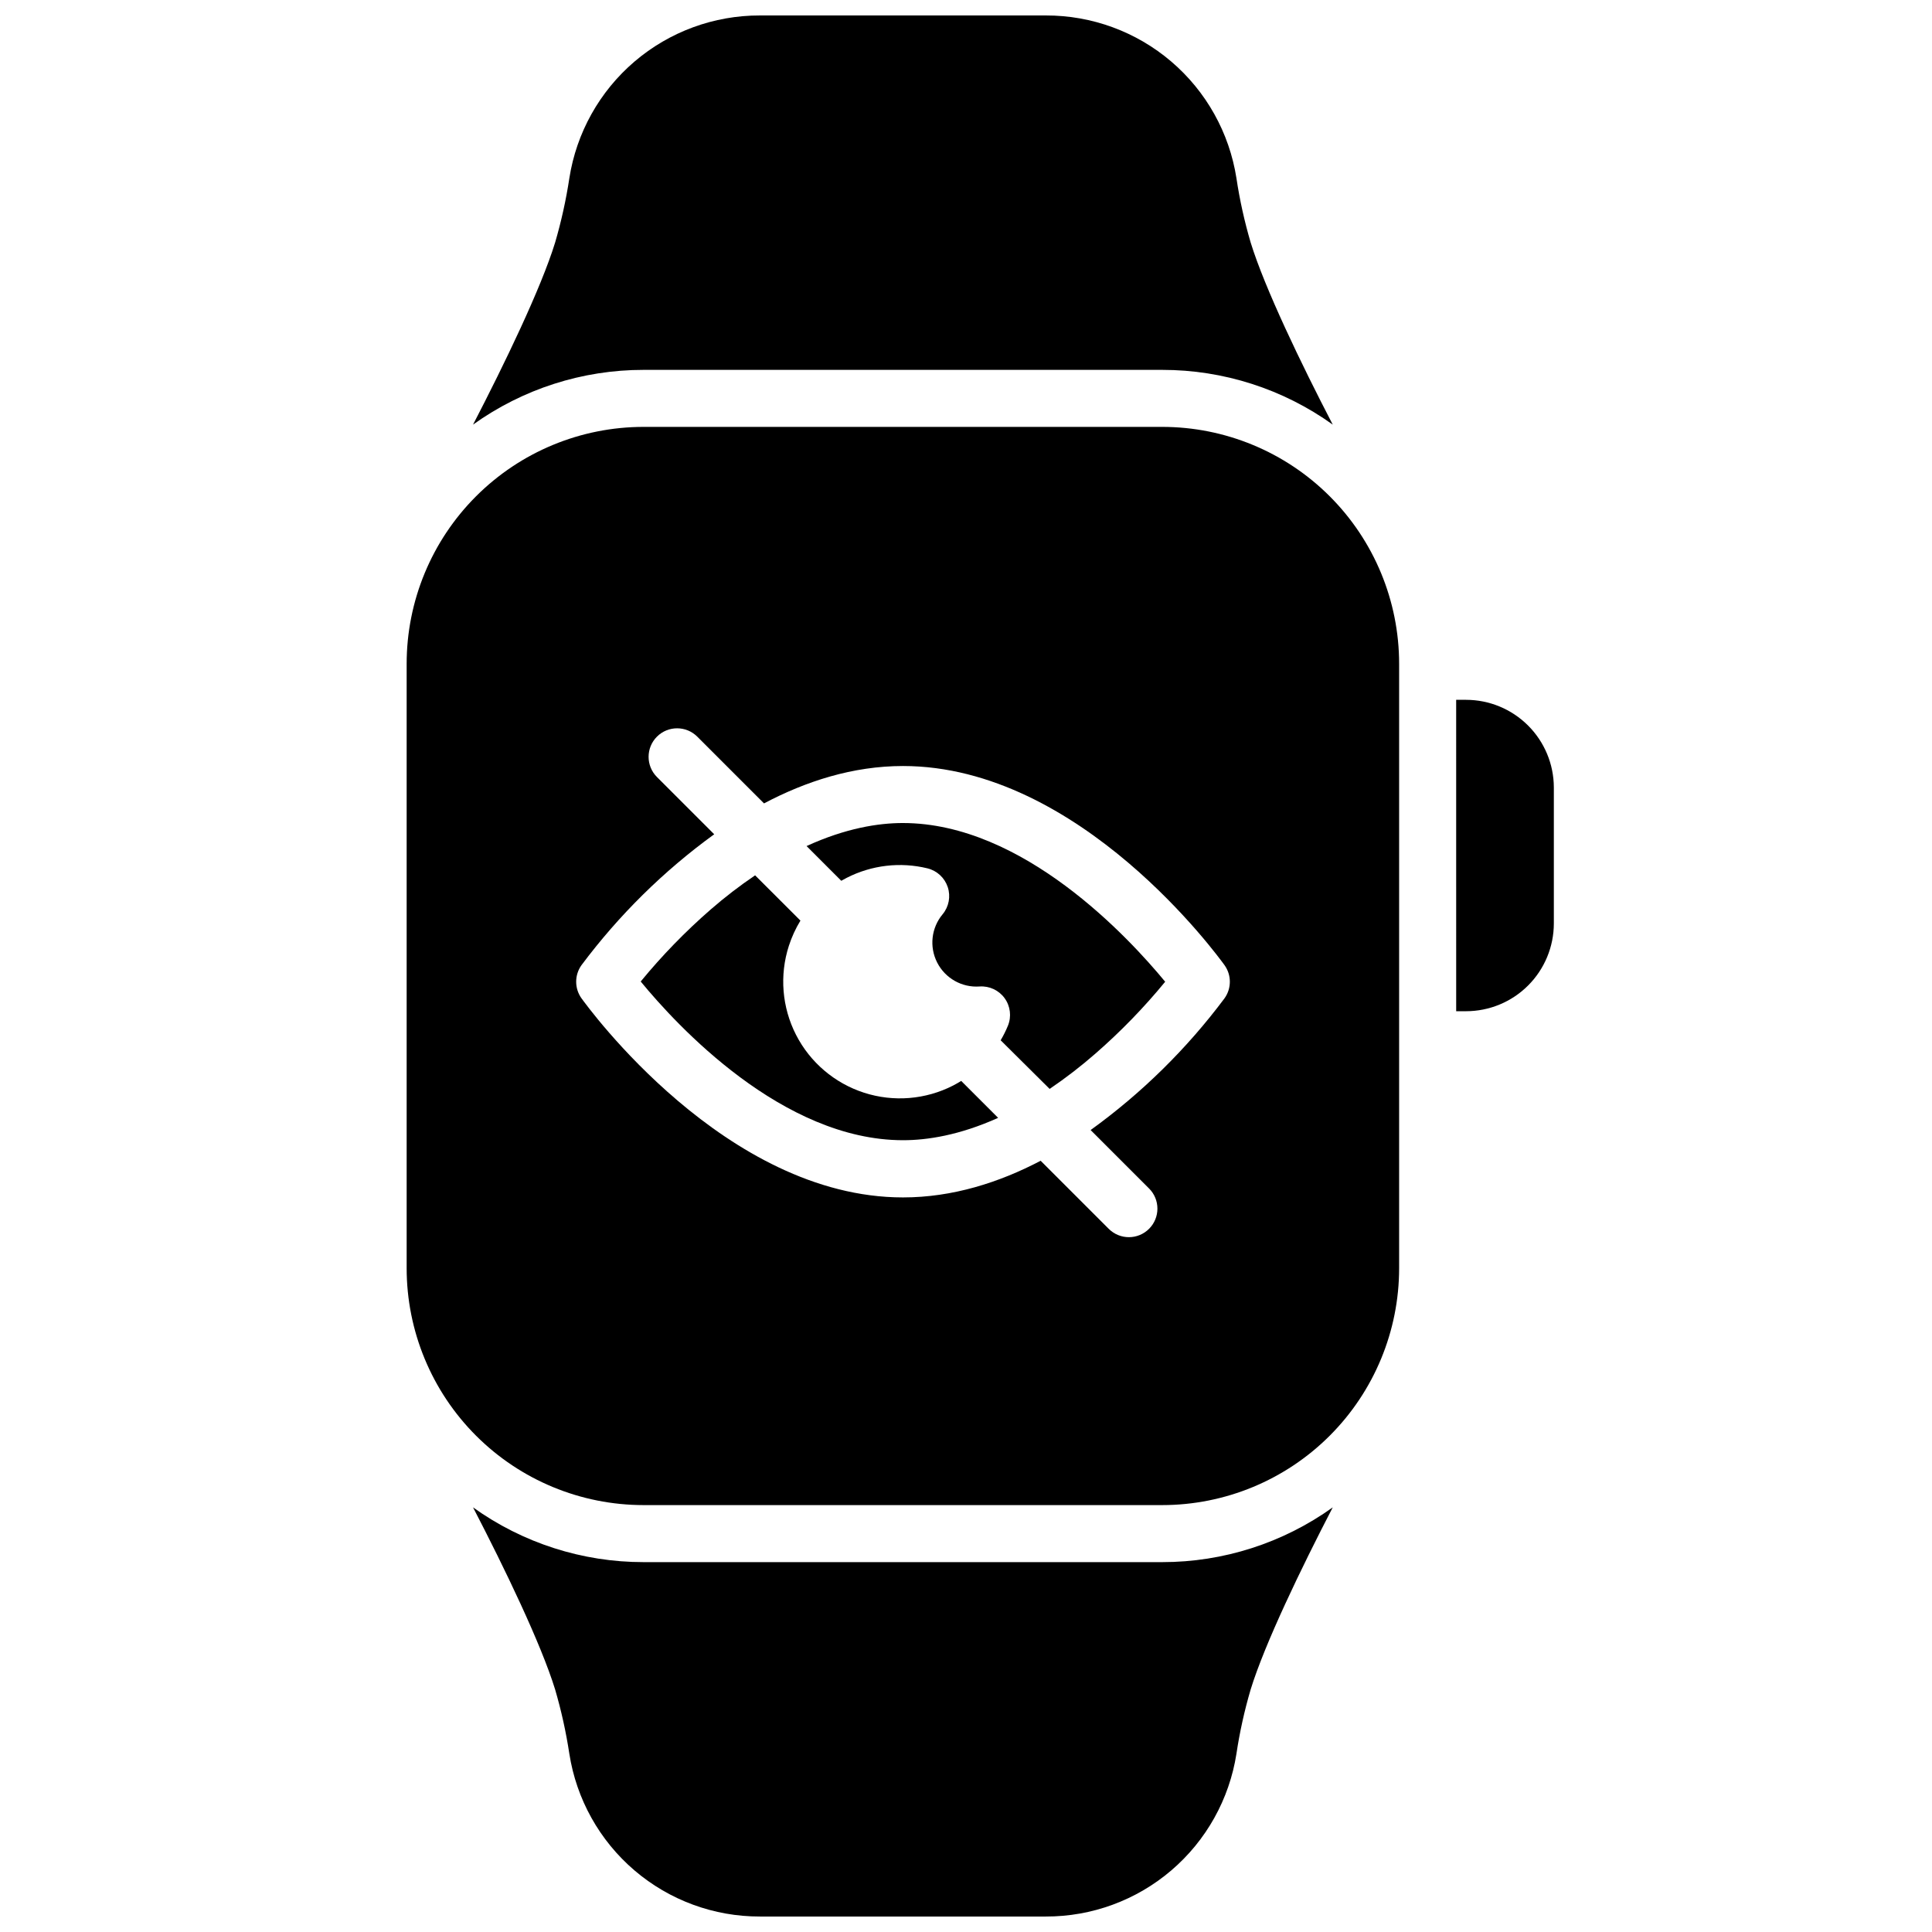
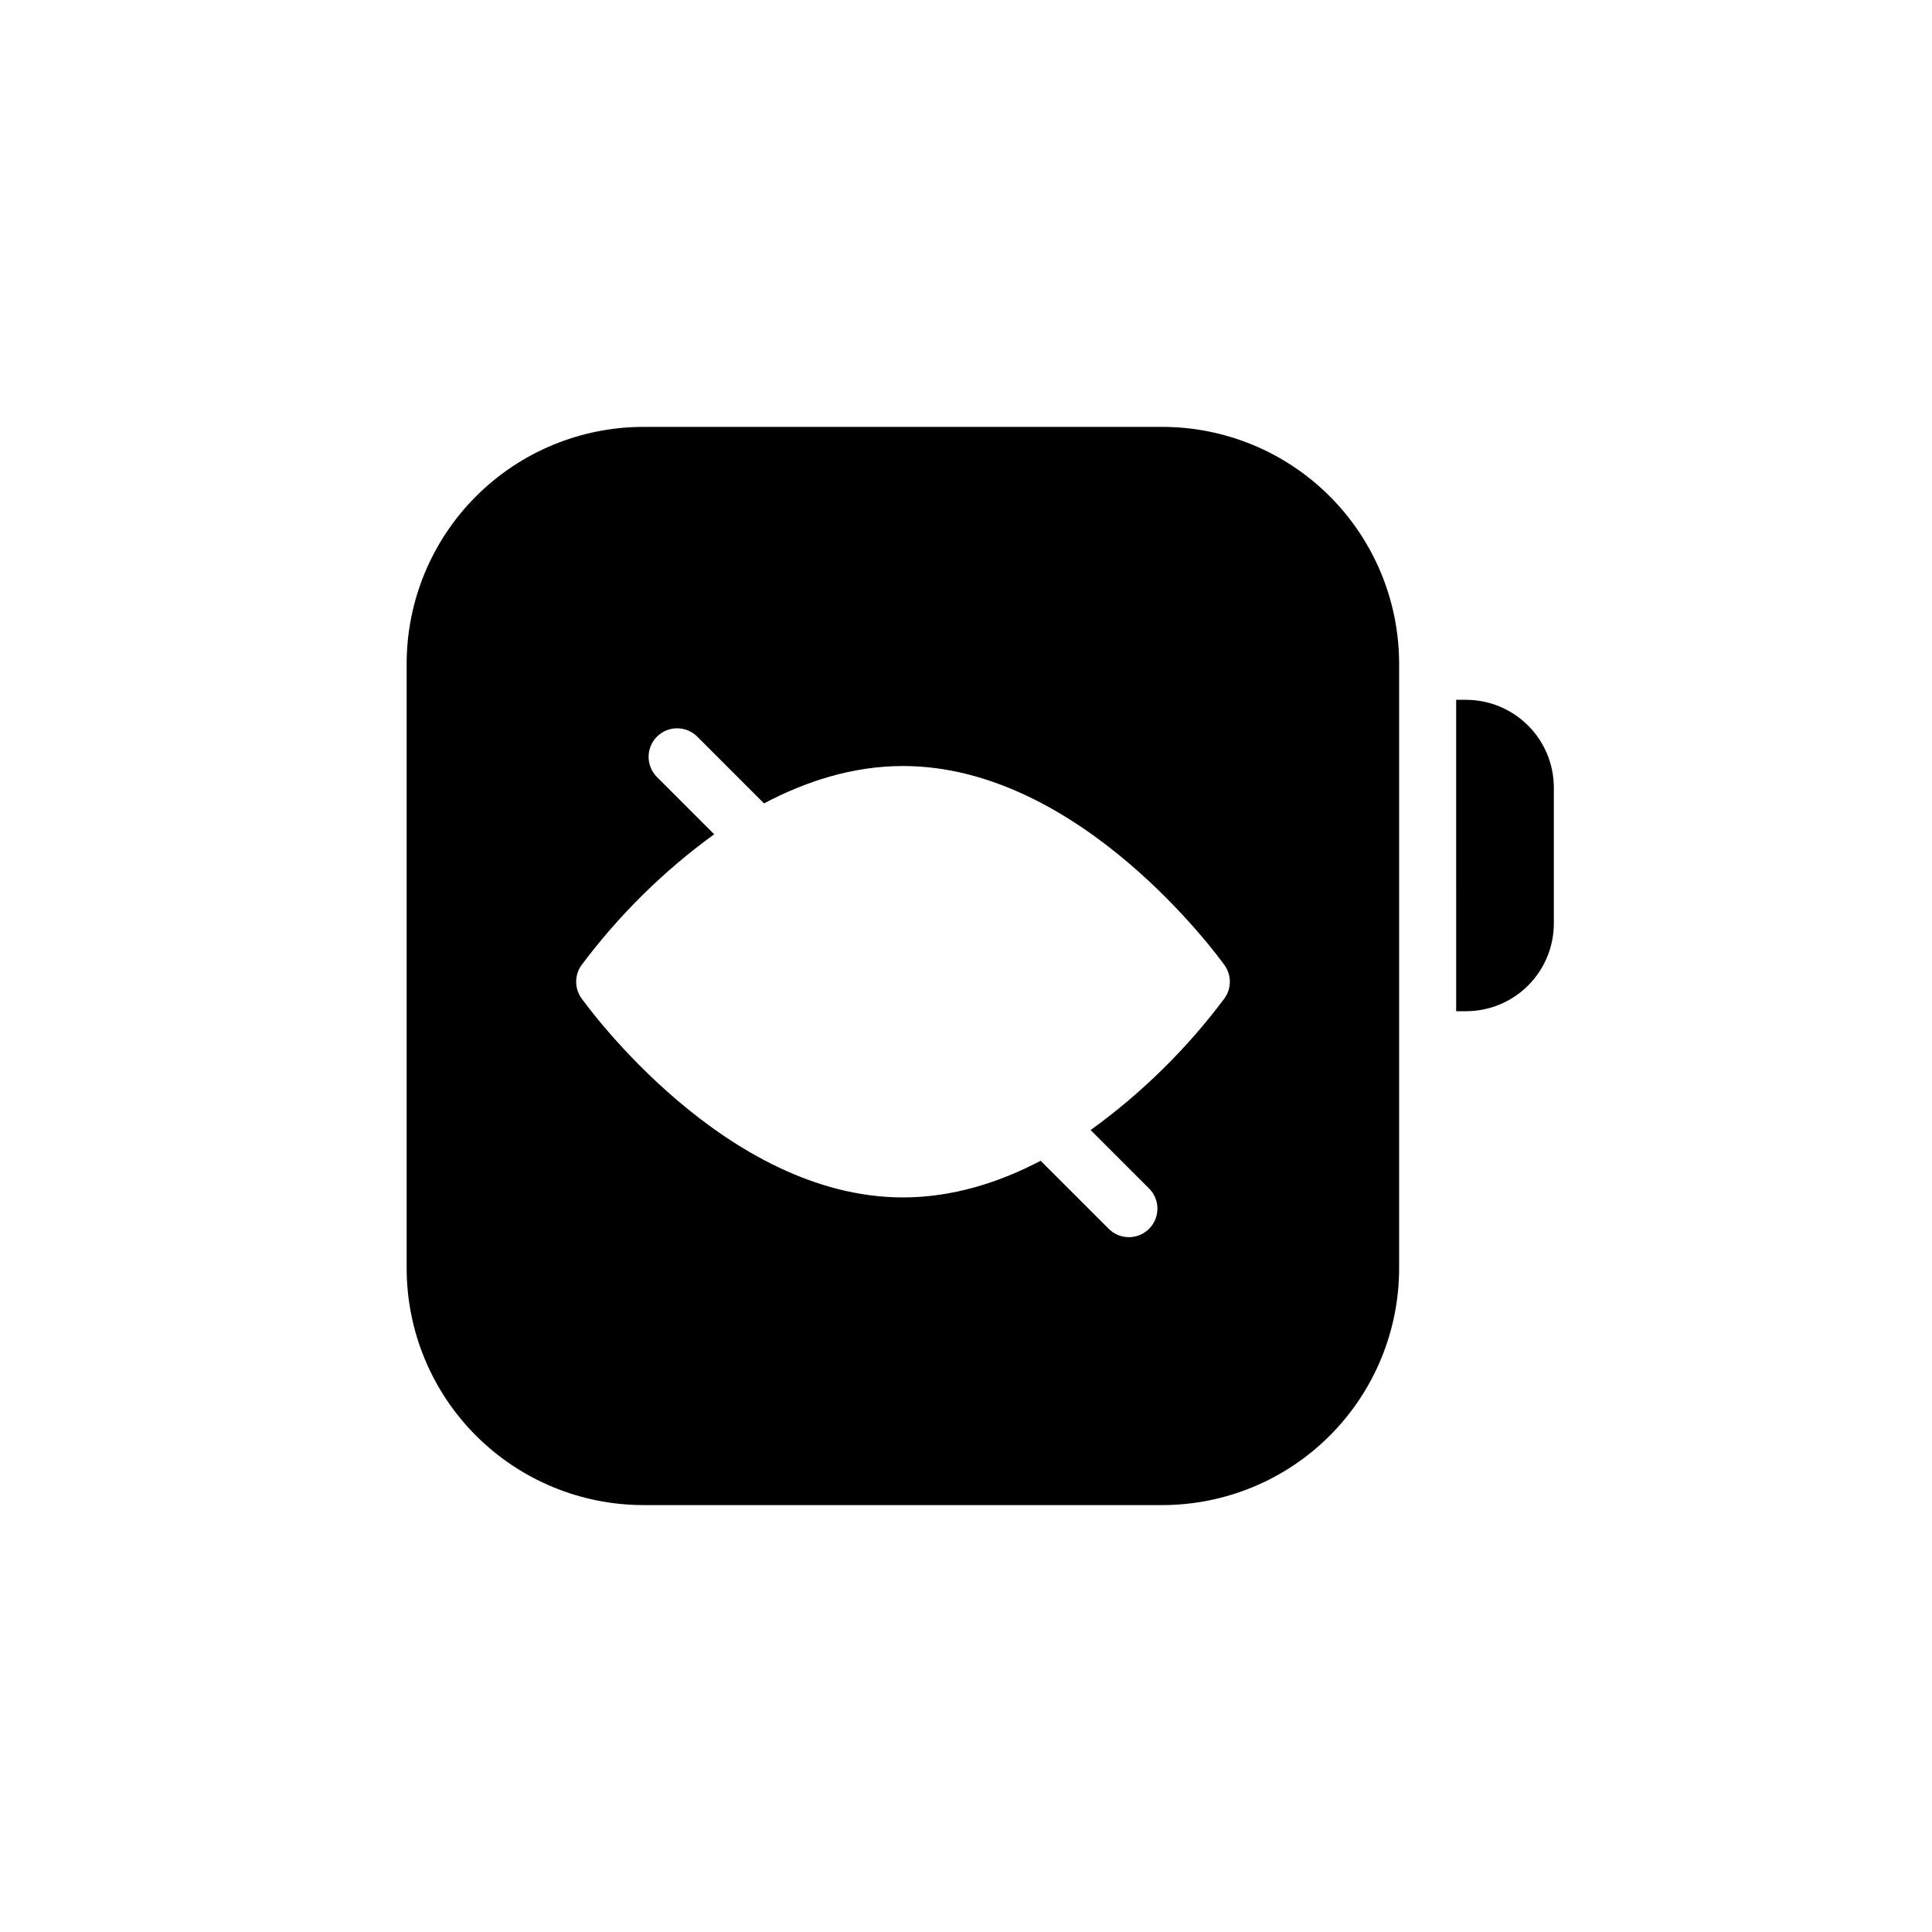
<svg xmlns="http://www.w3.org/2000/svg" width="800px" height="800px" version="1.1" viewBox="144 144 512 512">
  <defs>
    <clipPath id="b">
-       <path d="m269 148.09h229v108.91h-229z" />
-     </clipPath>
+       </clipPath>
    <clipPath id="a">
      <path d="m269 543h229v108.9h-229z" />
    </clipPath>
  </defs>
  <g clip-path="url(#b)">
    <path d="m451.99 242.02c16.215-0.012 32.023 5.062 45.203 14.508-8.375-16.121-18.016-36.145-21.746-48.227v0.004c-1.648-5.598-2.914-11.301-3.777-17.07-1.879-12.039-8.004-23.008-17.27-30.922-9.266-7.91-21.059-12.246-33.242-12.215h-75.766c-12.184-0.031-23.977 4.305-33.242 12.215-9.266 7.914-15.391 18.883-17.27 30.922-0.875 5.766-2.137 11.469-3.777 17.07-3.727 12.09-13.371 32.082-21.746 48.227v-0.004c13.18-9.445 28.988-14.523 45.203-14.508z" />
  </g>
  <g clip-path="url(#a)">
-     <path d="m314.56 557.98c-16.215 0.012-32.023-5.062-45.203-14.512 8.375 16.121 18.016 36.145 21.746 48.227 1.641 5.598 2.902 11.301 3.777 17.066 1.879 12.039 8.004 23.008 17.27 30.922s21.059 12.246 33.242 12.215h75.766c12.184 0.031 23.977-4.301 33.242-12.215s15.391-18.883 17.27-30.922c0.863-5.769 2.129-11.473 3.777-17.066 3.727-12.09 13.371-32.082 21.746-48.227-13.18 9.445-28.988 14.523-45.203 14.512z" />
-   </g>
-   <path d="m396.58 431.68c-7.297 3.738-15.781 4.422-23.586 1.906-7.805-2.519-14.293-8.031-18.031-15.332-3.738-7.297-4.426-15.781-1.91-23.586 0.758-2.348 1.789-4.594 3.07-6.699l-12.012-12h0.004c-4.109 2.781-8.047 5.812-11.789 9.066-6.699 5.832-12.895 12.211-18.531 19.074 9.5 11.578 37.562 42.059 69.527 42.059 6.367 0 14.922-1.301 25.191-5.926l-9.785-9.785c-0.746 0.457-1.441 0.859-2.148 1.223z" />
-   <path d="m383.27 362.11c-6.438 0-15.113 1.34-25.523 6.106l9.199 9.199c0.473-0.273 0.945-0.535 1.43-0.777 6.602-3.379 14.199-4.273 21.402-2.519 2.531 0.617 4.562 2.496 5.383 4.965 0.82 2.473 0.309 5.191-1.352 7.199-3.012 3.594-3.578 8.641-1.441 12.816 2.133 4.172 6.559 6.664 11.234 6.328 2.598-0.176 5.106 0.996 6.633 3.106 1.527 2.109 1.863 4.859 0.883 7.273-0.551 1.336-1.195 2.633-1.934 3.879l12.98 12.887c4.215-2.856 8.254-5.969 12.09-9.32 6.699-5.832 12.898-12.215 18.531-19.082-9.543-11.57-37.605-42.059-69.516-42.059z" />
+     </g>
  <path d="m451.99 257.13h-137.43c-16.652 0-32.625 6.613-44.402 18.391-11.777 11.777-18.391 27.75-18.391 44.402v160.15c0 16.652 6.613 32.625 18.391 44.402 11.777 11.777 27.75 18.391 44.402 18.391h137.43c16.652 0 32.625-6.613 44.402-18.391 11.777-11.777 18.391-27.75 18.391-44.402v-160.15c0-16.652-6.613-32.625-18.391-44.402-11.777-11.777-27.75-18.391-44.402-18.391zm16.523 151.43c-9.988 13.371-21.953 25.145-35.488 34.914l15.488 15.488v-0.004c2.953 2.953 2.953 7.738 0 10.691s-7.738 2.953-10.691 0l-18.035-18.035c-10.984 5.754-23.328 9.715-36.484 9.715-47.004 0-83.633-50.613-85.203-52.77h-0.004c-1.871-2.629-1.871-6.152 0-8.777 9.914-13.27 21.77-24.965 35.176-34.691l-15.176-15.176c-2.949-2.953-2.949-7.738 0-10.691 2.953-2.953 7.738-2.953 10.691 0l17.684 17.684c11.082-5.856 23.539-9.906 36.828-9.906 47.016 0 83.633 50.621 85.215 52.777v0.004c1.875 2.625 1.875 6.148 0 8.777z" />
  <path d="m532.52 329.46h-2.621l0.004 82.523h2.621-0.004c6.168-0.004 12.086-2.457 16.445-6.82 4.363-4.359 6.816-10.277 6.82-16.445v-36.082c-0.027-6.152-2.492-12.043-6.852-16.387s-10.262-6.785-16.414-6.789z" />
</svg>